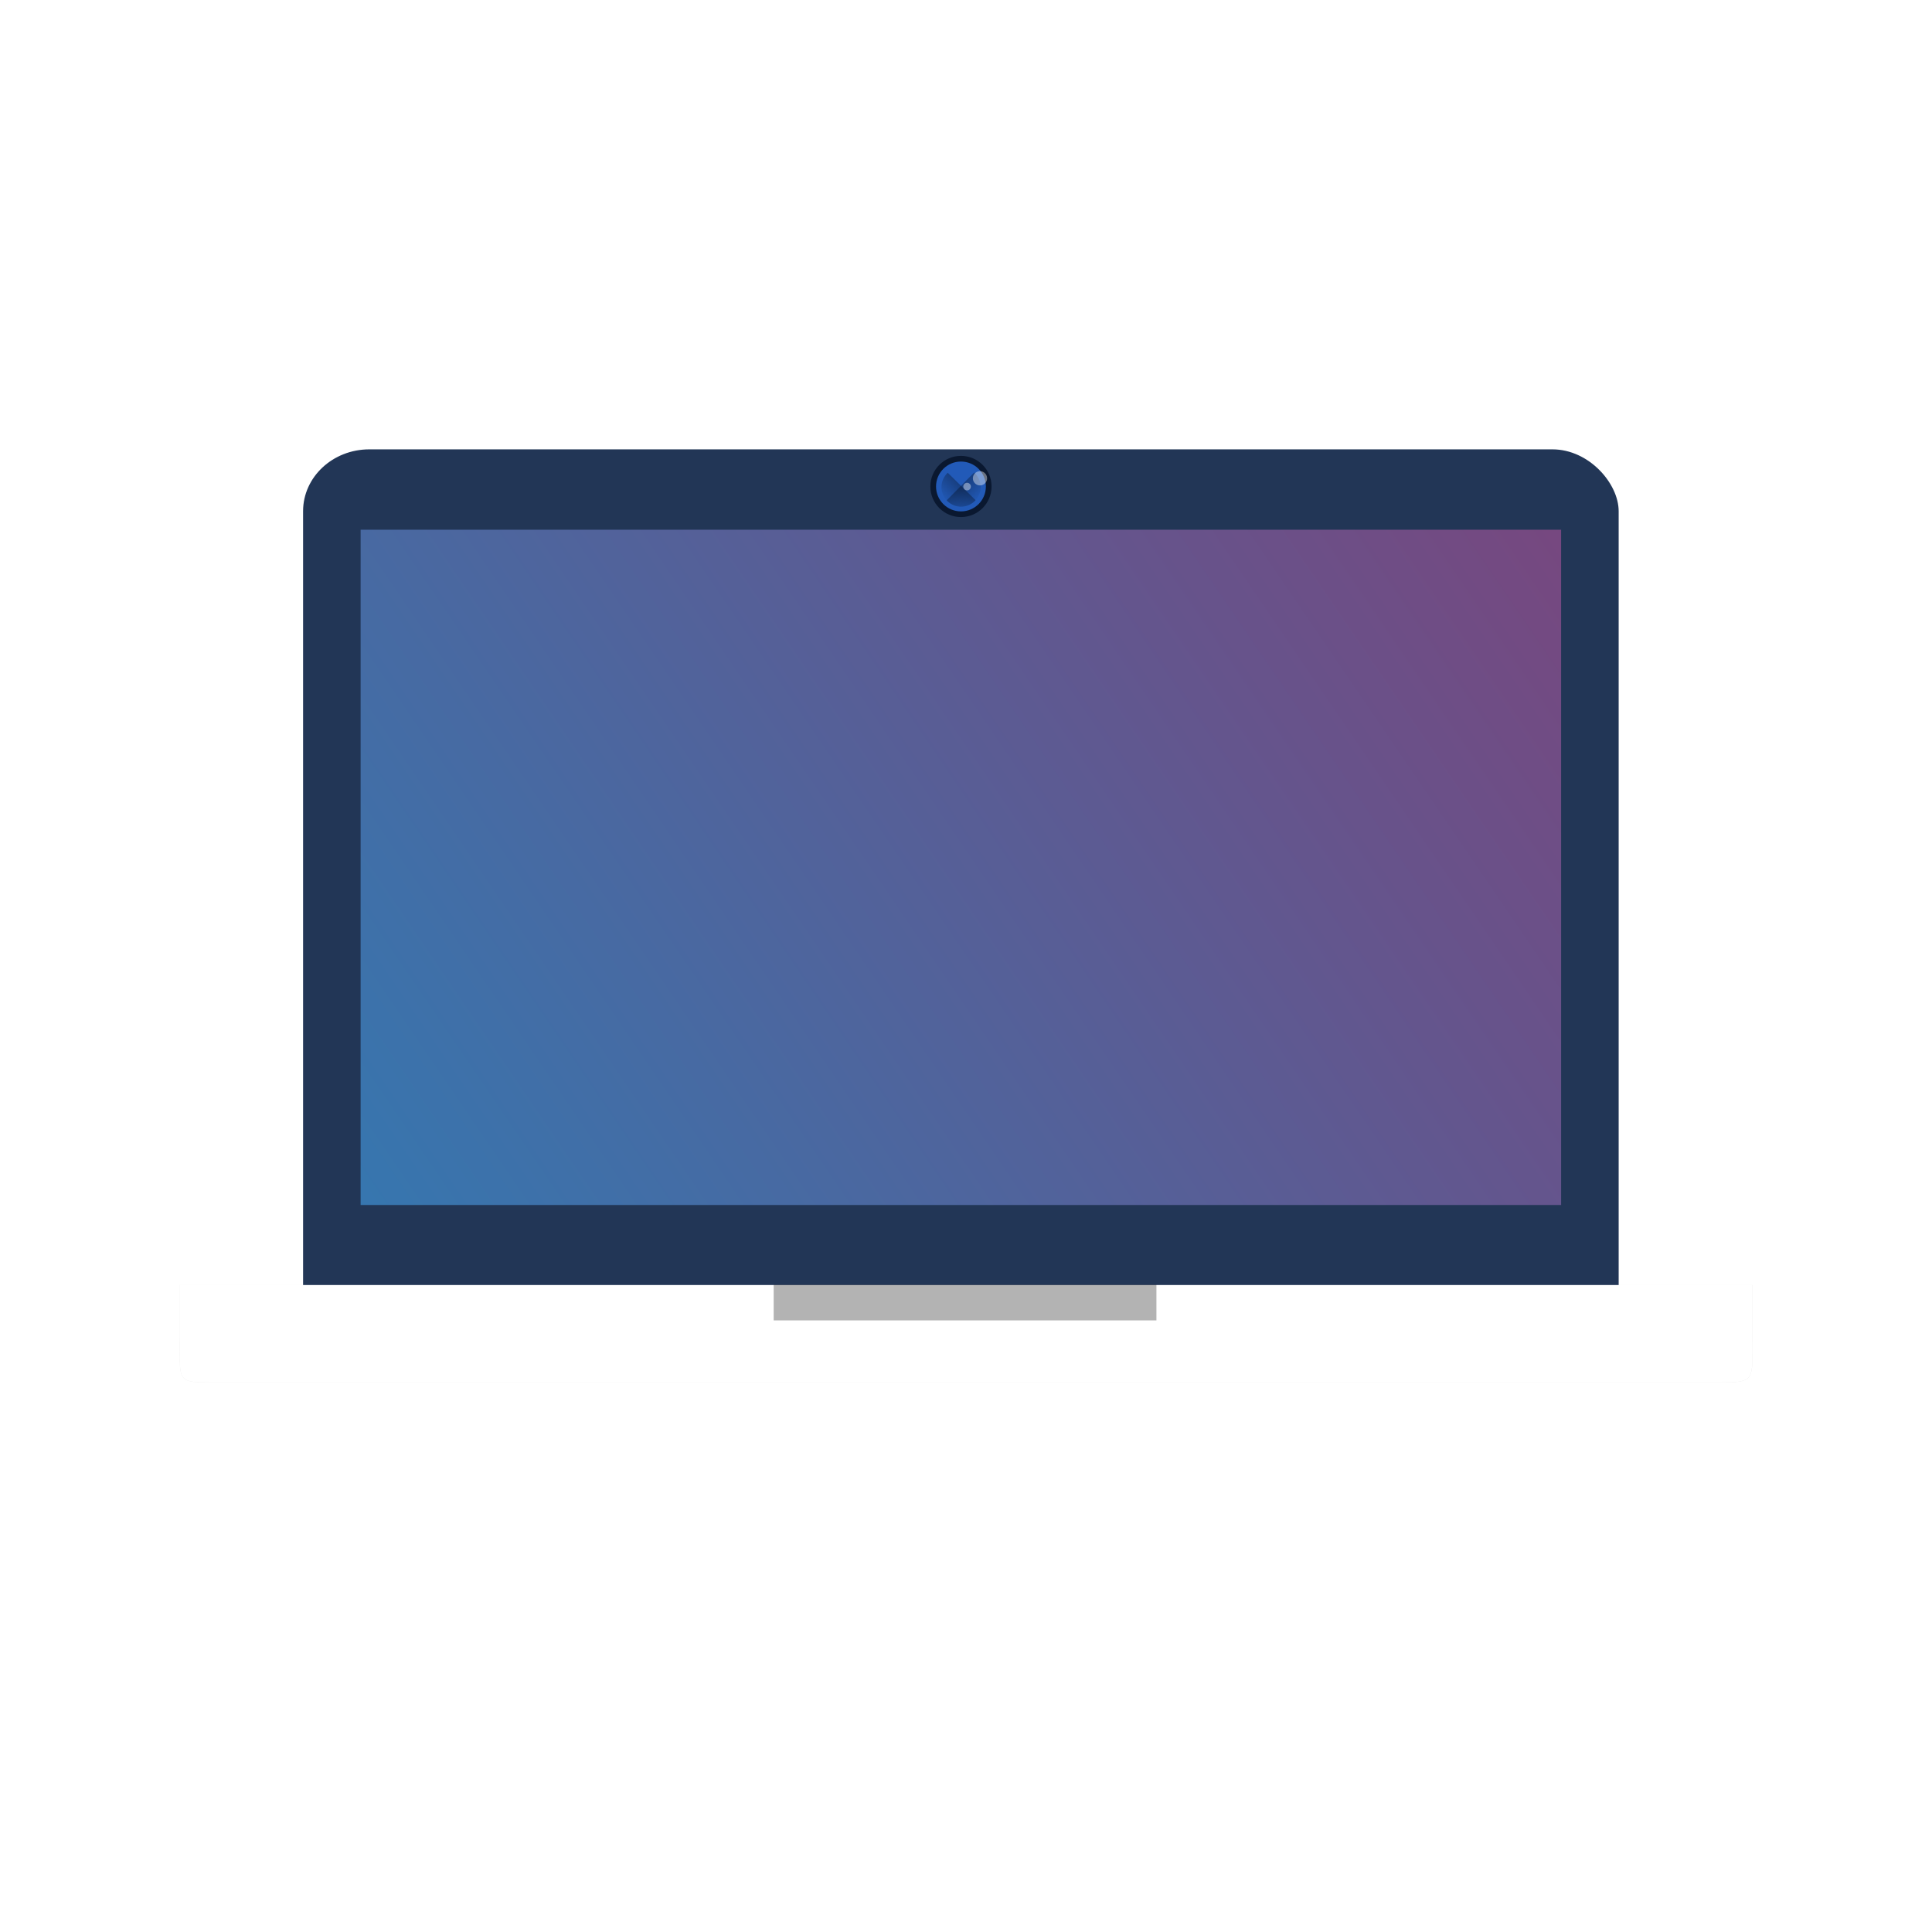
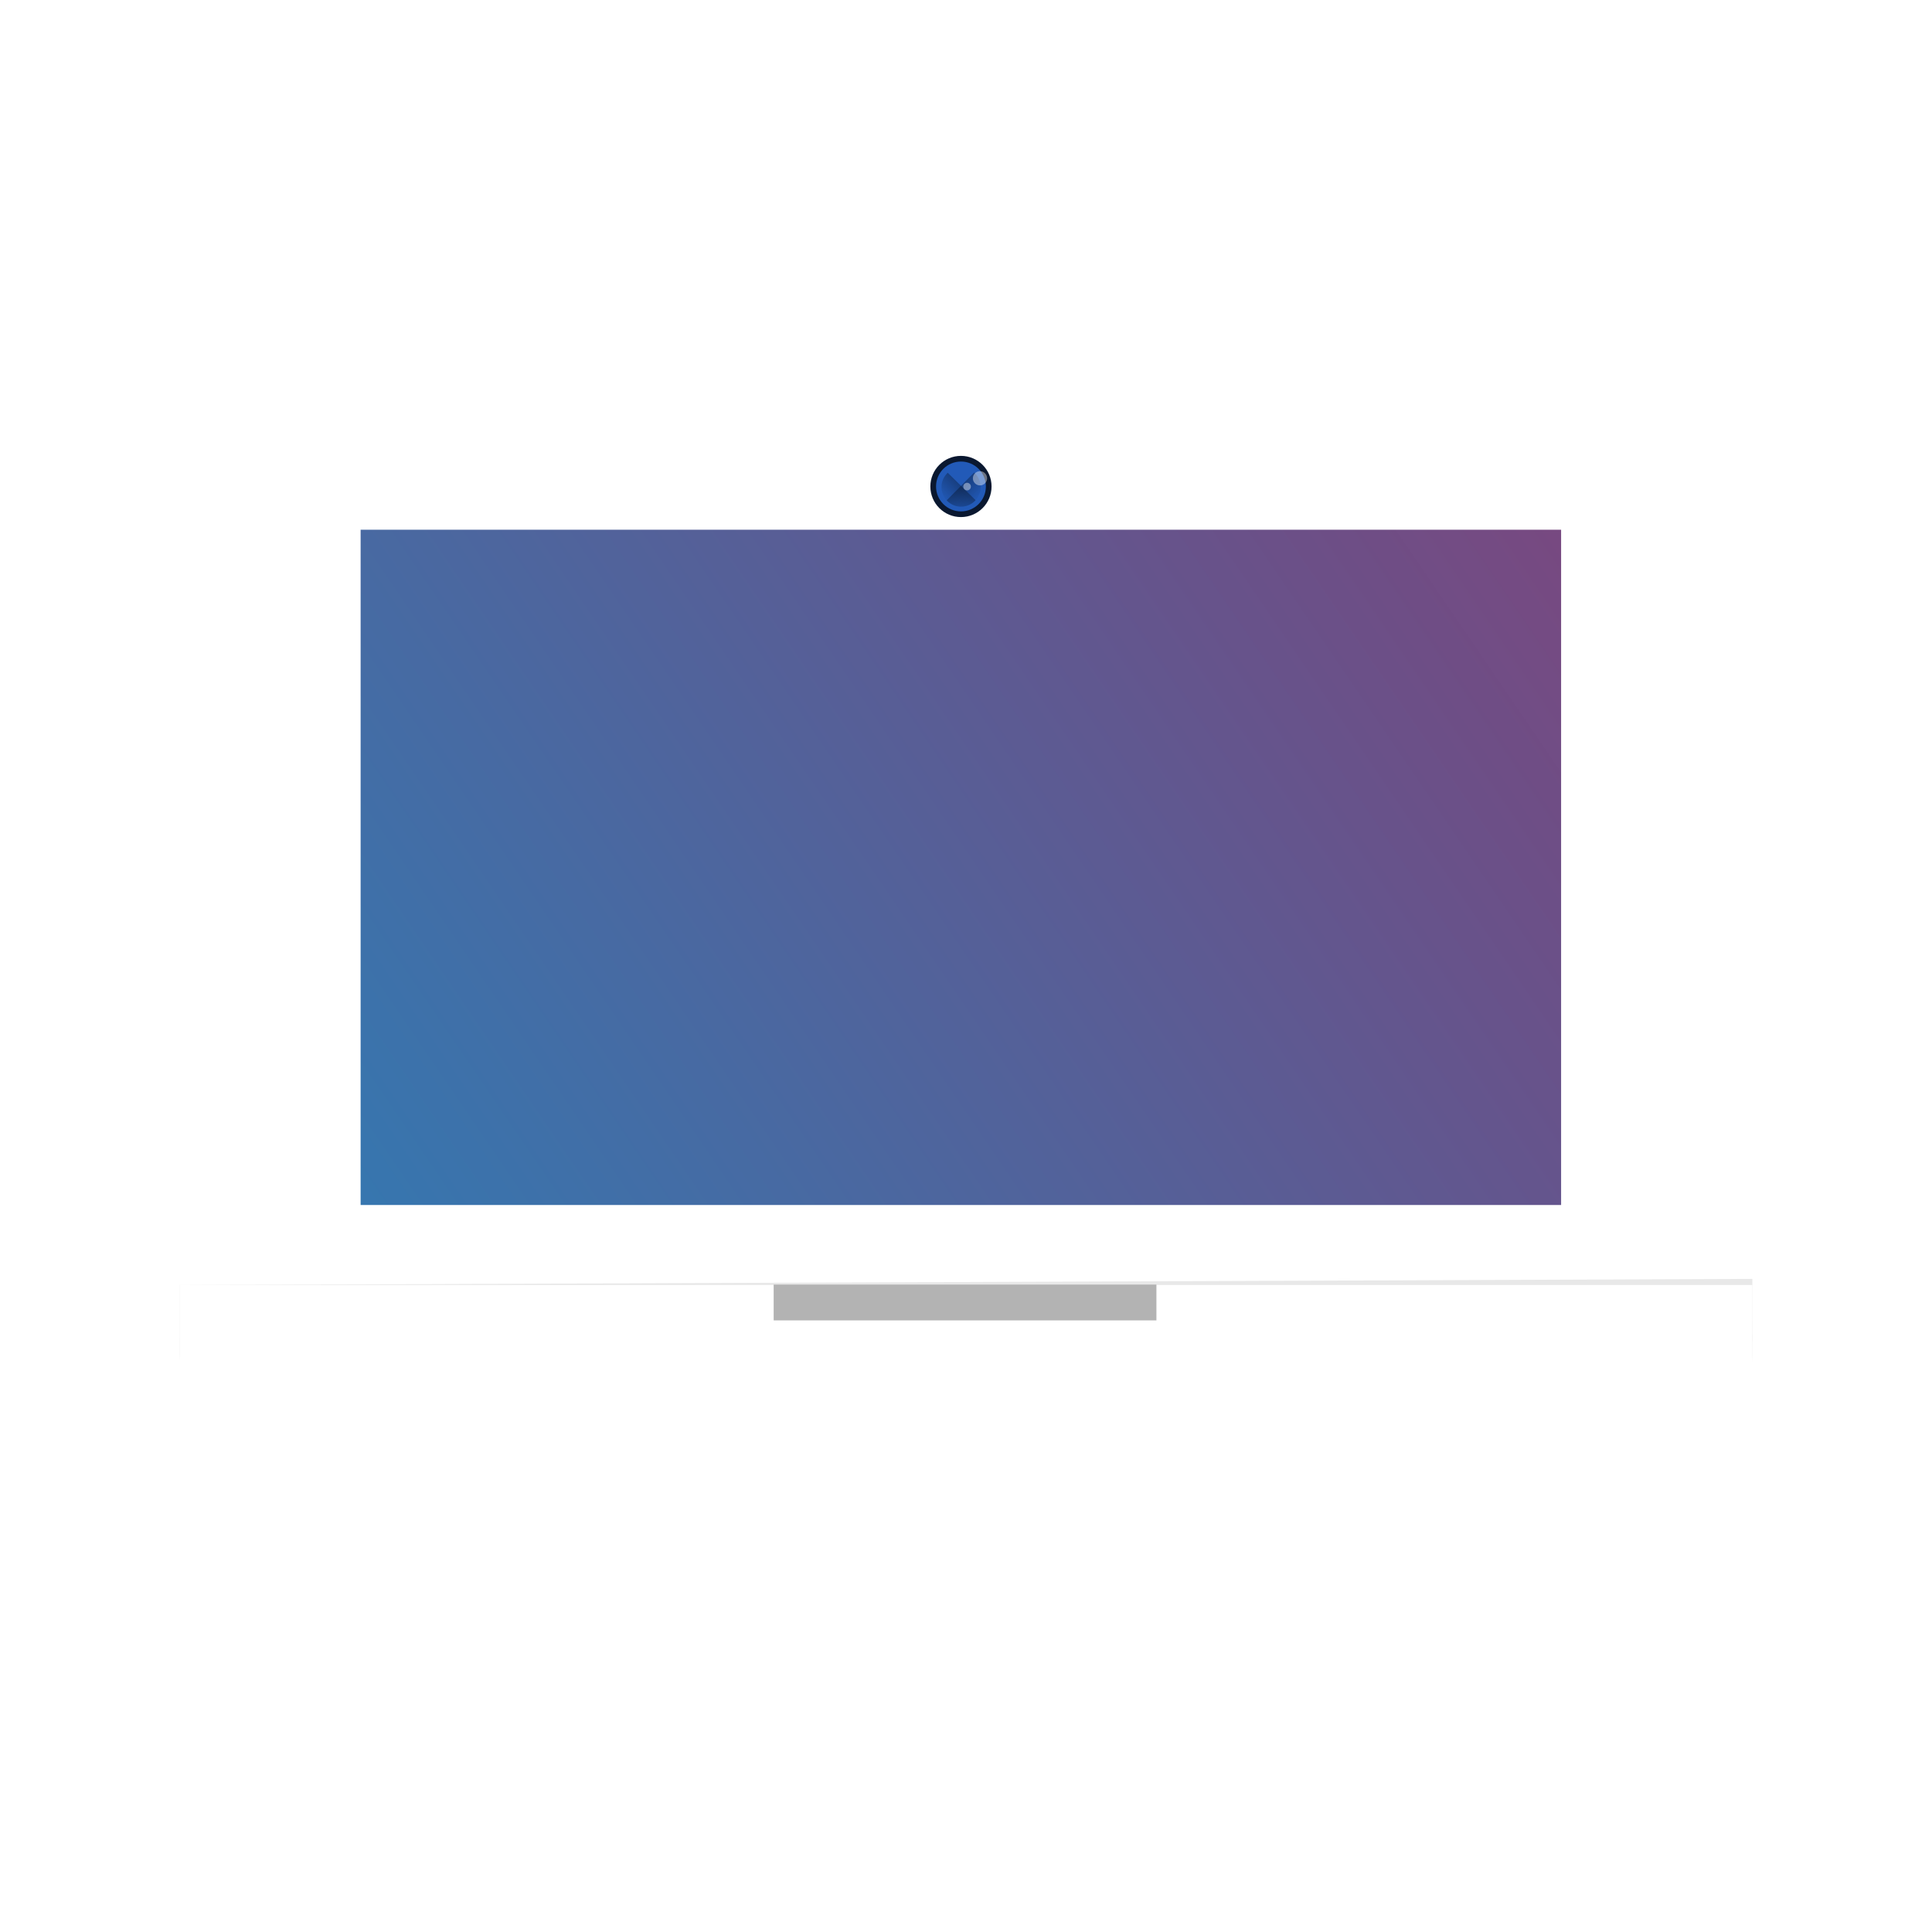
<svg xmlns="http://www.w3.org/2000/svg" xmlns:xlink="http://www.w3.org/1999/xlink" width="512" height="512" version="1.1" viewBox="0 0 512 512">
  <defs>
    <linearGradient id="linearGradient4156-7" x1="-44" x2="-24" y1="-24" y2="-24" gradientTransform="matrix(-3.227,-3.181,3.181,-3.227,254.702,89.842)" gradientUnits="userSpaceOnUse" xlink:href="#linearGradient4144" />
    <linearGradient id="linearGradient4144">
      <stop offset="0" stop-opacity="0" />
      <stop offset="1" />
    </linearGradient>
    <linearGradient id="linearGradient4150-5" x1="-44" x2="-24" y1="-24" y2="-24" gradientTransform="matrix(3.181,-3.227,-3.227,-3.181,254.702,89.842)" gradientUnits="userSpaceOnUse" xlink:href="#linearGradient4144" />
    <linearGradient id="linearGradient4205">
      <stop style="stop-color:#2980b9" offset="0" />
      <stop style="stop-color:#ba174e;stop-opacity:0.996" offset="1" />
    </linearGradient>
    <linearGradient id="linearGradient4195" x1="14.002" x2="812.197" y1="417.554" y2="-88.082" gradientTransform="matrix(0.89,0,0,0.827,-2.066,76.813)" gradientUnits="userSpaceOnUse" xlink:href="#linearGradient4205" />
    <filter id="filter4212" style="color-interpolation-filters:sRGB" width="1.127" height="3.058" x="-.06" y="-1.03">
      <feGaussianBlur stdDeviation="12.478" />
    </filter>
  </defs>
  <g transform="translate(29.95,-48.877)">
-     <rect stroke-miterlimit="2.013" style="fill:#223656;fill-rule:evenodd;stroke:#003bc3;stroke-width:0;stroke-linecap:square;stroke-miterlimit:2.013" width="348.644" height="241.806" x="50.37" y="167.96" rx="17.554" ry="16.394" />
    <rect stroke-miterlimit="2" style="fill:url(#linearGradient4195);fill-rule:evenodd;stroke:#003bc3;stroke-width:0;stroke-linecap:square;stroke-miterlimit:2" width="318.141" height="178.954" x="65.62" y="189.26" />
-     <path style="opacity:0.3;fill-rule:evenodd;stroke:#003bc3;stroke-width:0;stroke-linecap:square;stroke-miterlimit:2;filter:url(#filter4212)" d="m 20.997,382.746 0,16.059 0.123,0 c -0.033,0.434 -0.066,0.87 -0.066,1.312 l 0,1.846 c 0,9.597 0.012,9.889 9.66,9.889 l 450.626,0 c 9.648,0 9.658,-0.583 9.658,-10.18 0,0 0.013,-1.037 0,-1.555 -0.011,-0.438 -0.034,-0.878 -0.066,-1.312 l 0.01,-5.575 0,-10.484 z" transform="matrix(0.887,0,0,0.887,-1.012,49.94)" />
+     <path style="opacity:0.3;fill-rule:evenodd;stroke:#003bc3;stroke-width:0;stroke-linecap:square;stroke-miterlimit:2;filter:url(#filter4212)" d="m 20.997,382.746 0,16.059 0.123,0 c -0.033,0.434 -0.066,0.87 -0.066,1.312 c 0,9.597 0.012,9.889 9.66,9.889 l 450.626,0 c 9.648,0 9.658,-0.583 9.658,-10.18 0,0 0.013,-1.037 0,-1.555 -0.011,-0.438 -0.034,-0.878 -0.066,-1.312 l 0.01,-5.575 0,-10.484 z" transform="matrix(0.887,0,0,0.887,-1.012,49.94)" />
    <path style="fill:#ffffff;fill-rule:evenodd;stroke:#003bc3;stroke-width:0;stroke-linecap:square;stroke-miterlimit:2" d="m 17.612,389.421 0,14.243 0.109,0 c -0.029,0.385 -0.059,0.771 -0.059,1.164 l 0,1.637 c 0,8.512 0.01,8.771 8.568,8.771 l 399.688,0 c 8.557,0 8.566,-0.517 8.566,-9.029 0,0 0.012,-0.92 0,-1.38 -0.01,-0.388 -0.03,-0.779 -0.059,-1.164 l 0.009,-4.945 0,-9.299 z" />
    <rect stroke-miterlimit="2" style="opacity:0.3;fill-rule:evenodd;stroke:#003bc3;stroke-width:0;stroke-linecap:square;stroke-miterlimit:2" width="101.434" height="9.463" x="175.08" y="389.33" />
    <g transform="matrix(0.255,0,0,0.255,207.443,119.972)">
      <circle style="fill:#0a1830" cx="67.733" cy="226.769" r="31.798" />
      <circle style="fill:#225ab8" cx="67.733" cy="226.769" r="25.904" />
      <path style="opacity:0.3;fill:url(#linearGradient4150-5)" d="M 203.807,192.363 A 76.788,76.788 0 0 0 179.213,248.596 76.788,76.788 0 0 0 256,325.383 76.788,76.788 0 0 0 312.965,299.961 L 203.807,192.363 Z" transform="matrix(0.265,0,0,0.265,-8.0744428e-6,161.533)" />
      <path style="opacity:0.3;fill:url(#linearGradient4156-7)" d="M 307.203,191.482 199.623,300.623 A 76.788,76.788 0 0 0 256,325.383 76.788,76.788 0 0 0 332.787,248.596 76.788,76.788 0 0 0 307.203,191.482 Z" transform="matrix(0.265,0,0,0.265,-8.0744428e-6,161.533)" />
      <path style="opacity:0.4;fill:#ffffff" d="m 87.51,210.903 a 7.372,7.372 0 0 0 -7.372,7.372 7.372,7.372 0 0 0 7.372,7.371 7.372,7.372 0 0 0 7.371,-7.371 7.372,7.372 0 0 0 -7.371,-7.372 z m -13.414,12.044 a 3.942,3.942 0 0 0 -3.942,3.942 3.942,3.942 0 0 0 3.942,3.942 3.942,3.942 0 0 0 3.942,-3.942 3.942,3.942 0 0 0 -3.942,-3.942 z" />
    </g>
  </g>
</svg>